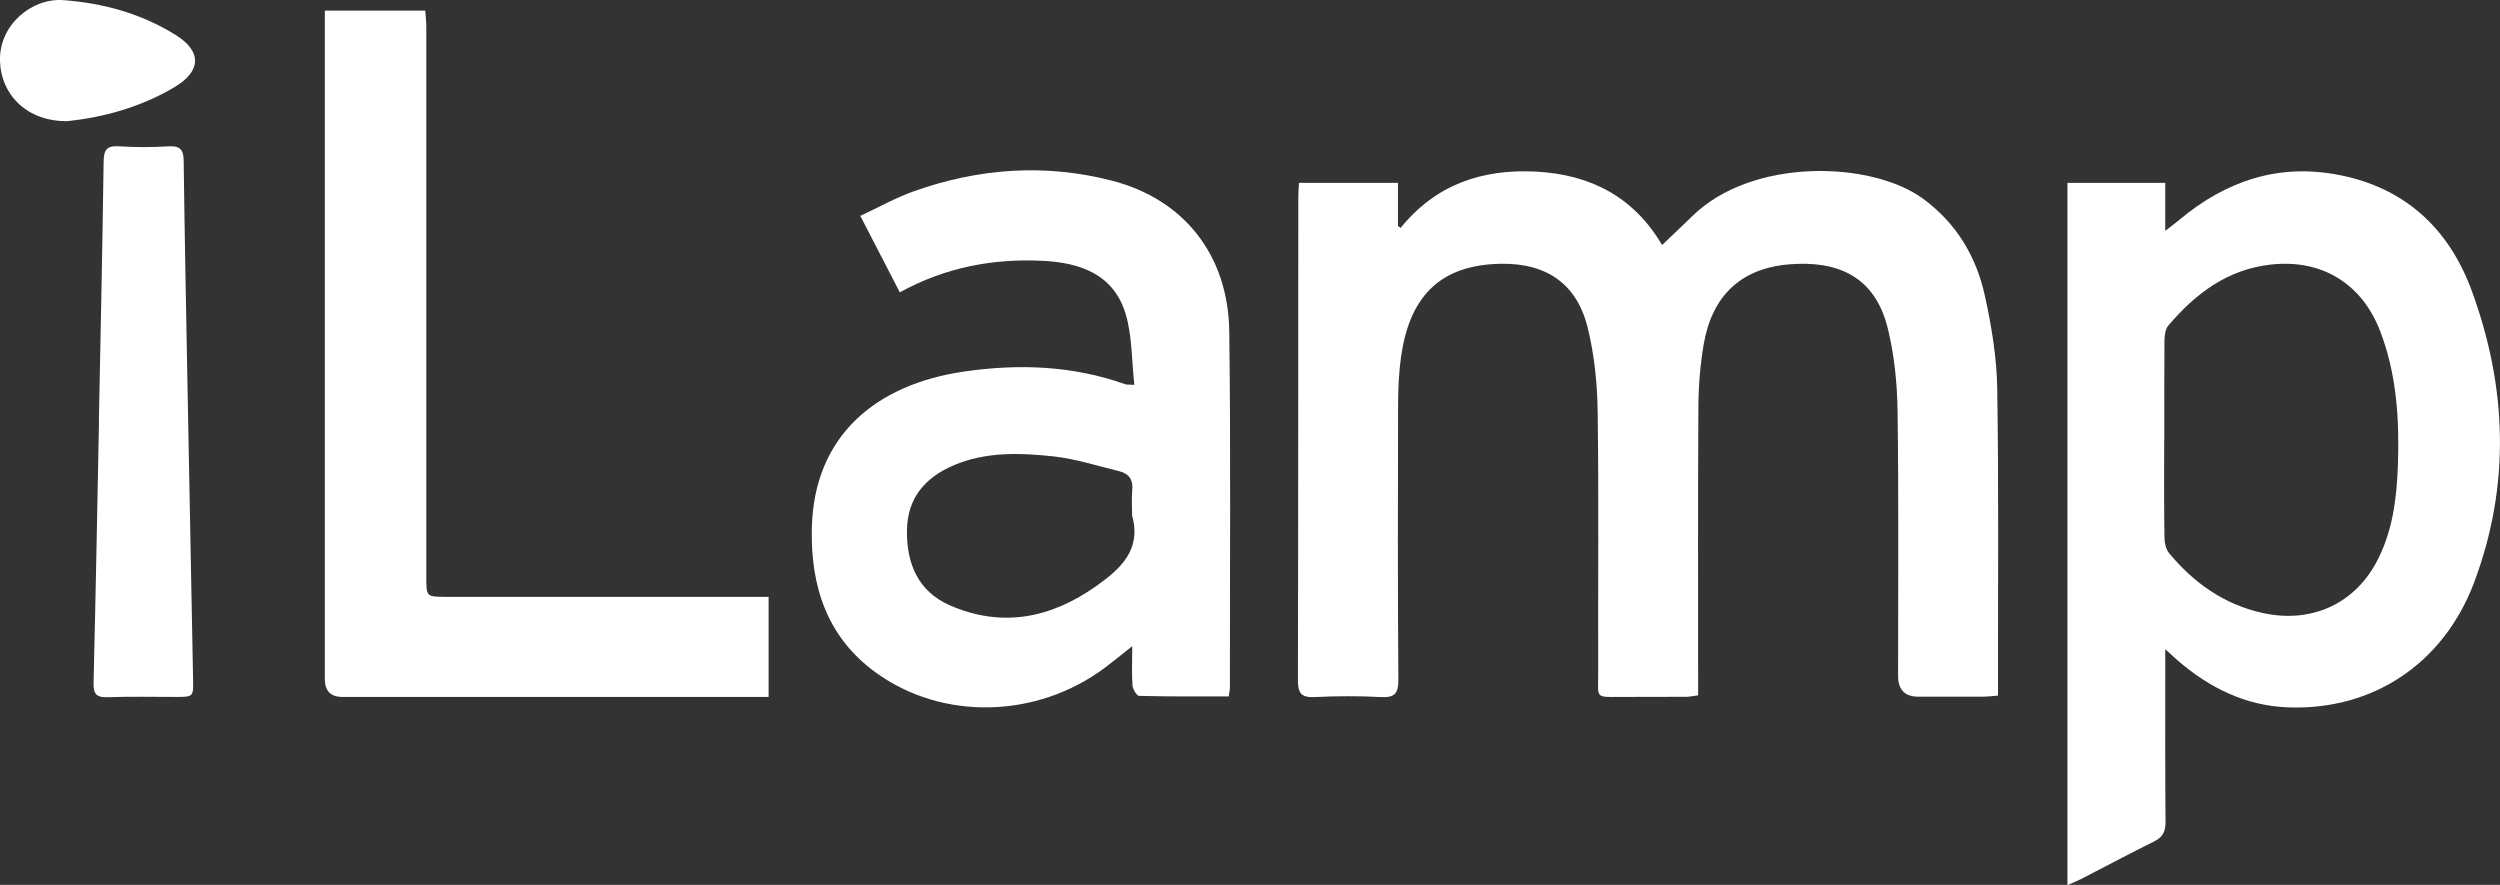
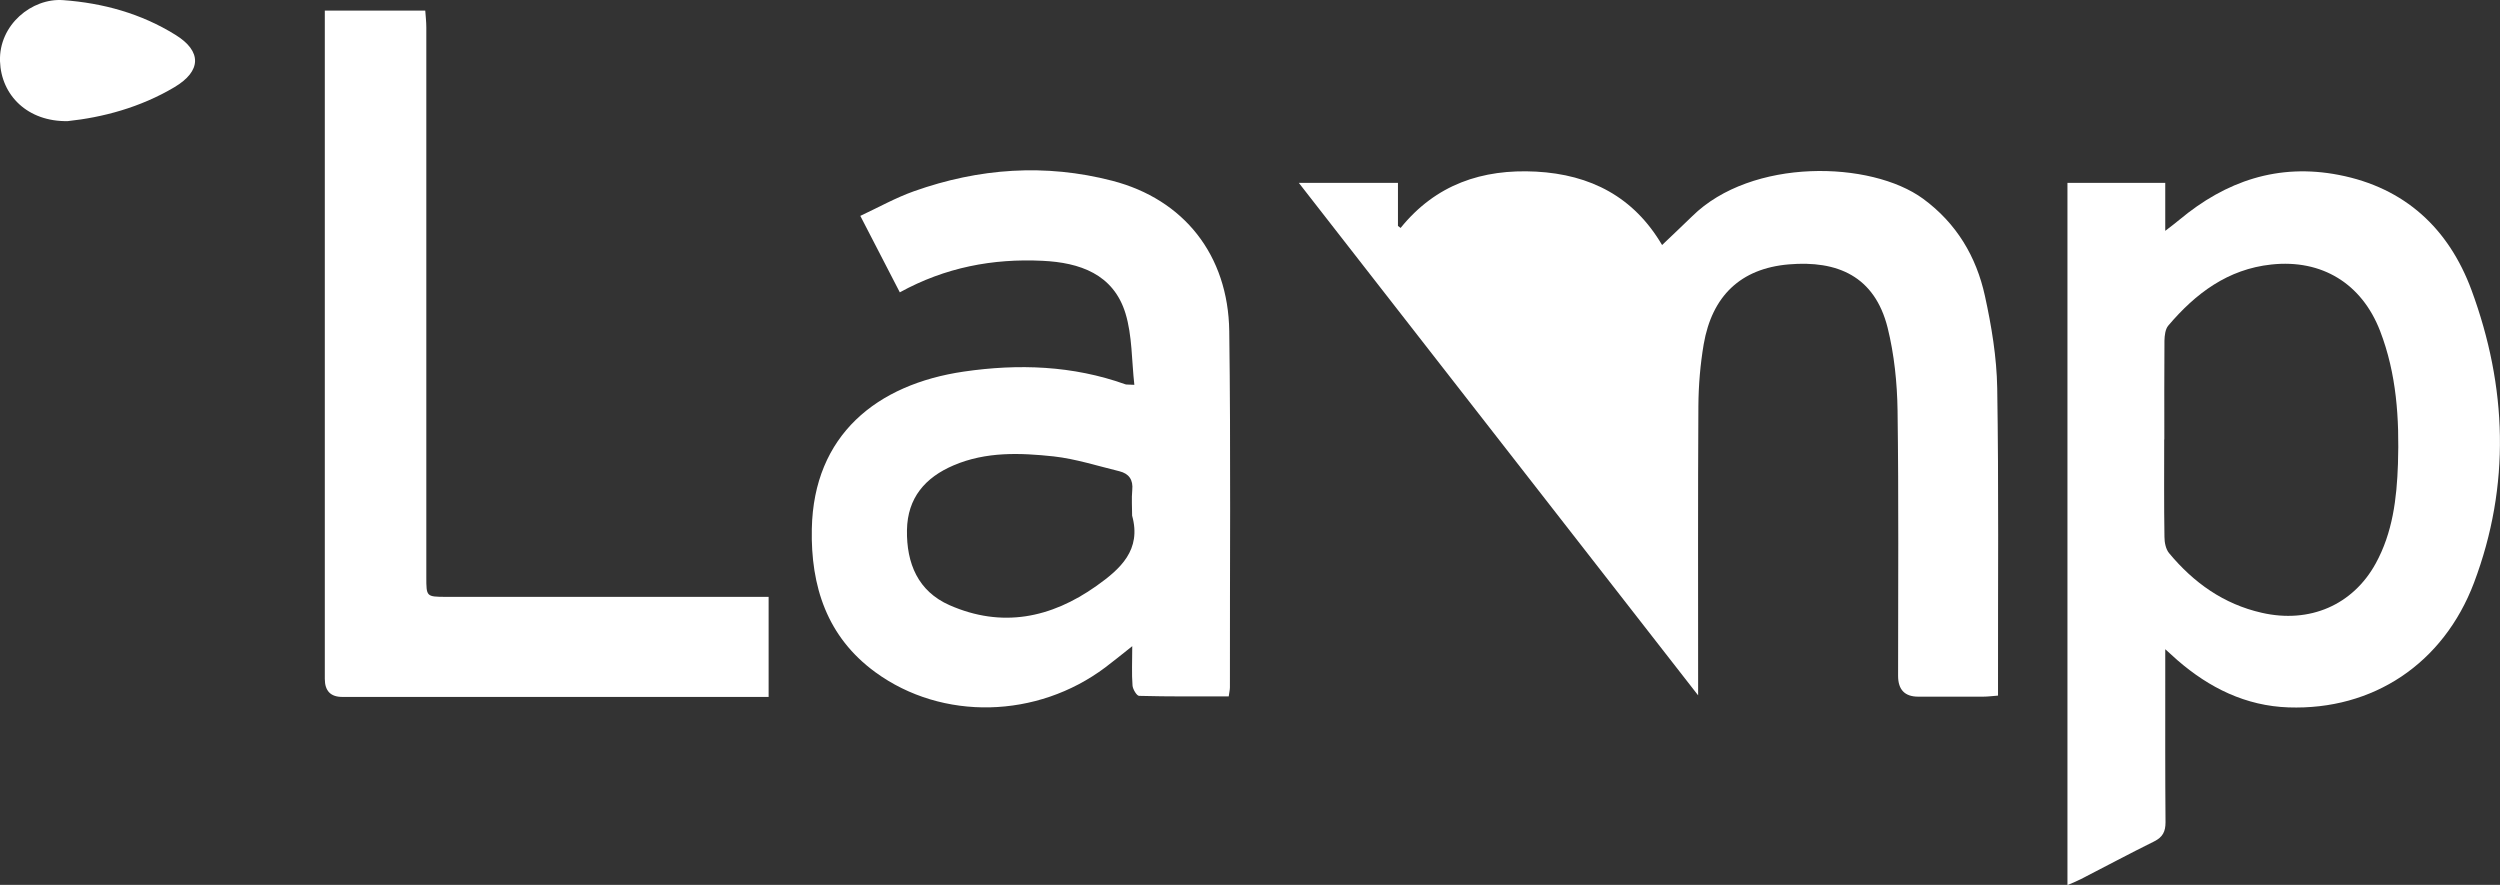
<svg xmlns="http://www.w3.org/2000/svg" id="Layer_2" data-name="Layer 2" viewBox="0 0 188.65 66.77">
  <rect x="0" y="0" width="188.65" height="66.77" fill="#333333" stroke="none" />
  <defs>
    <style>
      .cls-1 {
        fill: #fff;
      }
    </style>
  </defs>
  <g id="Layer_1-2" data-name="Layer 1">
    <g>
-       <path class="cls-1" d="M98.01,13.8h7.48v3.25c.07,.05,.13,.1,.2,.15,2.66-3.29,6.16-4.46,10.22-4.25,4.12,.22,7.38,1.91,9.51,5.54,.81-.78,1.55-1.46,2.27-2.17,4.49-4.43,13.5-4.2,17.43-1.32,2.52,1.85,4.01,4.36,4.66,7.32,.5,2.28,.89,4.63,.93,6.96,.12,7.39,.05,14.78,.06,22.17v1.04c-.41,.03-.76,.08-1.12,.08-1.64,0-3.27,0-4.9,0q-1.52,0-1.52-1.57c0-6.67,.05-13.35-.04-20.02-.03-2.09-.25-4.23-.75-6.25-.98-3.9-3.8-5.09-7.46-4.78-3.64,.31-5.79,2.39-6.42,6.03-.26,1.54-.39,3.11-.4,4.67-.04,6.81-.02,13.62-.02,20.43v1.39c-.34,.04-.59,.1-.85,.11-1.67,.01-3.34,0-5.01,.01-1.94,.01-1.68,.1-1.68-1.72-.02-6.61,.05-13.21-.04-19.82-.03-2.12-.25-4.3-.76-6.35-.93-3.73-3.67-5.01-7.18-4.77-4.11,.28-6.3,2.59-6.91,7.08-.15,1.14-.21,2.31-.21,3.46-.02,6.95-.03,13.89,.02,20.84,0,1.05-.29,1.34-1.32,1.29-1.67-.09-3.34-.08-5,0-1,.05-1.26-.29-1.26-1.27,.03-12.16,.02-24.32,.03-36.47,0-.33,.03-.67,.05-1.07" />
+       <path class="cls-1" d="M98.01,13.8h7.48v3.25c.07,.05,.13,.1,.2,.15,2.66-3.29,6.16-4.46,10.22-4.25,4.12,.22,7.38,1.91,9.51,5.54,.81-.78,1.55-1.46,2.27-2.17,4.49-4.43,13.5-4.2,17.43-1.32,2.52,1.85,4.01,4.36,4.66,7.32,.5,2.28,.89,4.63,.93,6.96,.12,7.39,.05,14.78,.06,22.17v1.04c-.41,.03-.76,.08-1.12,.08-1.64,0-3.27,0-4.9,0q-1.52,0-1.52-1.57c0-6.67,.05-13.35-.04-20.02-.03-2.09-.25-4.23-.75-6.25-.98-3.9-3.8-5.09-7.46-4.78-3.64,.31-5.79,2.39-6.42,6.03-.26,1.54-.39,3.11-.4,4.67-.04,6.81-.02,13.62-.02,20.43v1.39" />
      <path class="cls-1" d="M163.31,33.16c0,2.45-.02,4.9,.02,7.36,0,.41,.1,.92,.35,1.22,1.85,2.23,4.12,3.85,6.99,4.5,3.62,.83,6.88-.59,8.6-3.72,1.28-2.33,1.59-4.89,1.68-7.5,.11-3.43-.1-6.81-1.35-10.05-1.38-3.57-4.39-5.42-8.2-5.01-3.29,.35-5.72,2.18-7.78,4.61-.23,.27-.28,.75-.29,1.13-.02,2.49-.01,4.97-.01,7.46m-7.31-19.36h7.38v3.62c.5-.39,.79-.6,1.06-.83,3.51-2.93,7.46-4.28,12.04-3.39,5.01,.97,8.3,4.07,10.01,8.69,2.69,7.29,2.96,14.73,.19,22.08-2.32,6.13-7.64,9.63-14,9.41-3.22-.11-5.97-1.47-8.38-3.56-.22-.2-.44-.4-.92-.83v2.23c0,3.61-.01,7.22,.02,10.83,0,.7-.21,1.12-.85,1.44-1.86,.92-3.69,1.9-5.54,2.85-.29,.15-.6,.27-1.01,.45V13.79Z" />
      <path class="cls-1" d="M85.43,38.92c0-.65-.05-1.3,.01-1.94,.08-.78-.25-1.24-.97-1.42-1.65-.4-3.28-.93-4.96-1.12-2.53-.27-5.1-.37-7.54,.67-2.16,.92-3.49,2.46-3.53,4.89-.04,2.51,.83,4.62,3.22,5.67,3.94,1.73,7.64,.98,11.07-1.45,1.82-1.29,3.42-2.72,2.7-5.31m.17-9.85c-.21-1.88-.16-3.73-.67-5.41-.91-2.97-3.46-3.84-6.27-3.97-3.74-.18-7.32,.49-10.76,2.38-.97-1.88-1.92-3.71-2.98-5.77,1.37-.64,2.67-1.37,4.05-1.86,4.9-1.74,9.91-2.1,14.96-.79,5.41,1.4,8.75,5.61,8.83,11.35,.12,8.95,.04,17.91,.05,26.87,0,.2-.05,.39-.09,.69-2.28,0-4.52,.02-6.76-.04-.18,0-.48-.5-.5-.78-.07-.9-.02-1.8-.02-2.97-.83,.66-1.42,1.14-2.03,1.6-5.15,3.87-12.3,4.05-17.35,.37-3.66-2.67-4.89-6.49-4.8-10.83,.14-7.07,4.9-10.9,11.47-11.86,4.12-.6,8.22-.46,12.19,.96,.09,.03,.2,.01,.68,.04" />
      <path class="cls-1" d="M58,52.59H25.83q-1.32,0-1.32-1.36c0-16.38,0-32.75,0-49.13V.8h7.58c.03,.42,.08,.85,.08,1.27,0,13.82,0,27.65,0,41.47,0,1.49,0,1.49,1.48,1.5,7.69,0,15.39,0,23.08,0h1.27v7.55Z" />
-       <path class="cls-1" d="M7.46,31.82c.13-6.54,.27-13.07,.36-19.61,.01-.87,.21-1.23,1.14-1.17,1.26,.08,2.52,.08,3.78,0,.85-.04,1.11,.25,1.12,1.09,.07,5.51,.18,11.03,.28,16.55,.14,7.52,.29,15.05,.43,22.57,.03,1.34,.02,1.34-1.32,1.34-1.7,0-3.41-.04-5.11,.02-.84,.03-1.1-.21-1.08-1.08,.16-6.57,.28-13.14,.41-19.71" />
      <path class="cls-1" d="M5.1,9.14C2.1,9.19,.09,7.21,0,4.62-.09,1.87,2.41-.16,4.76,.01c3.02,.22,5.89,1.01,8.48,2.62,2.01,1.24,1.96,2.74-.08,3.95-2.59,1.54-5.42,2.28-8.05,2.56" />
    </g>
  </g>
</svg>